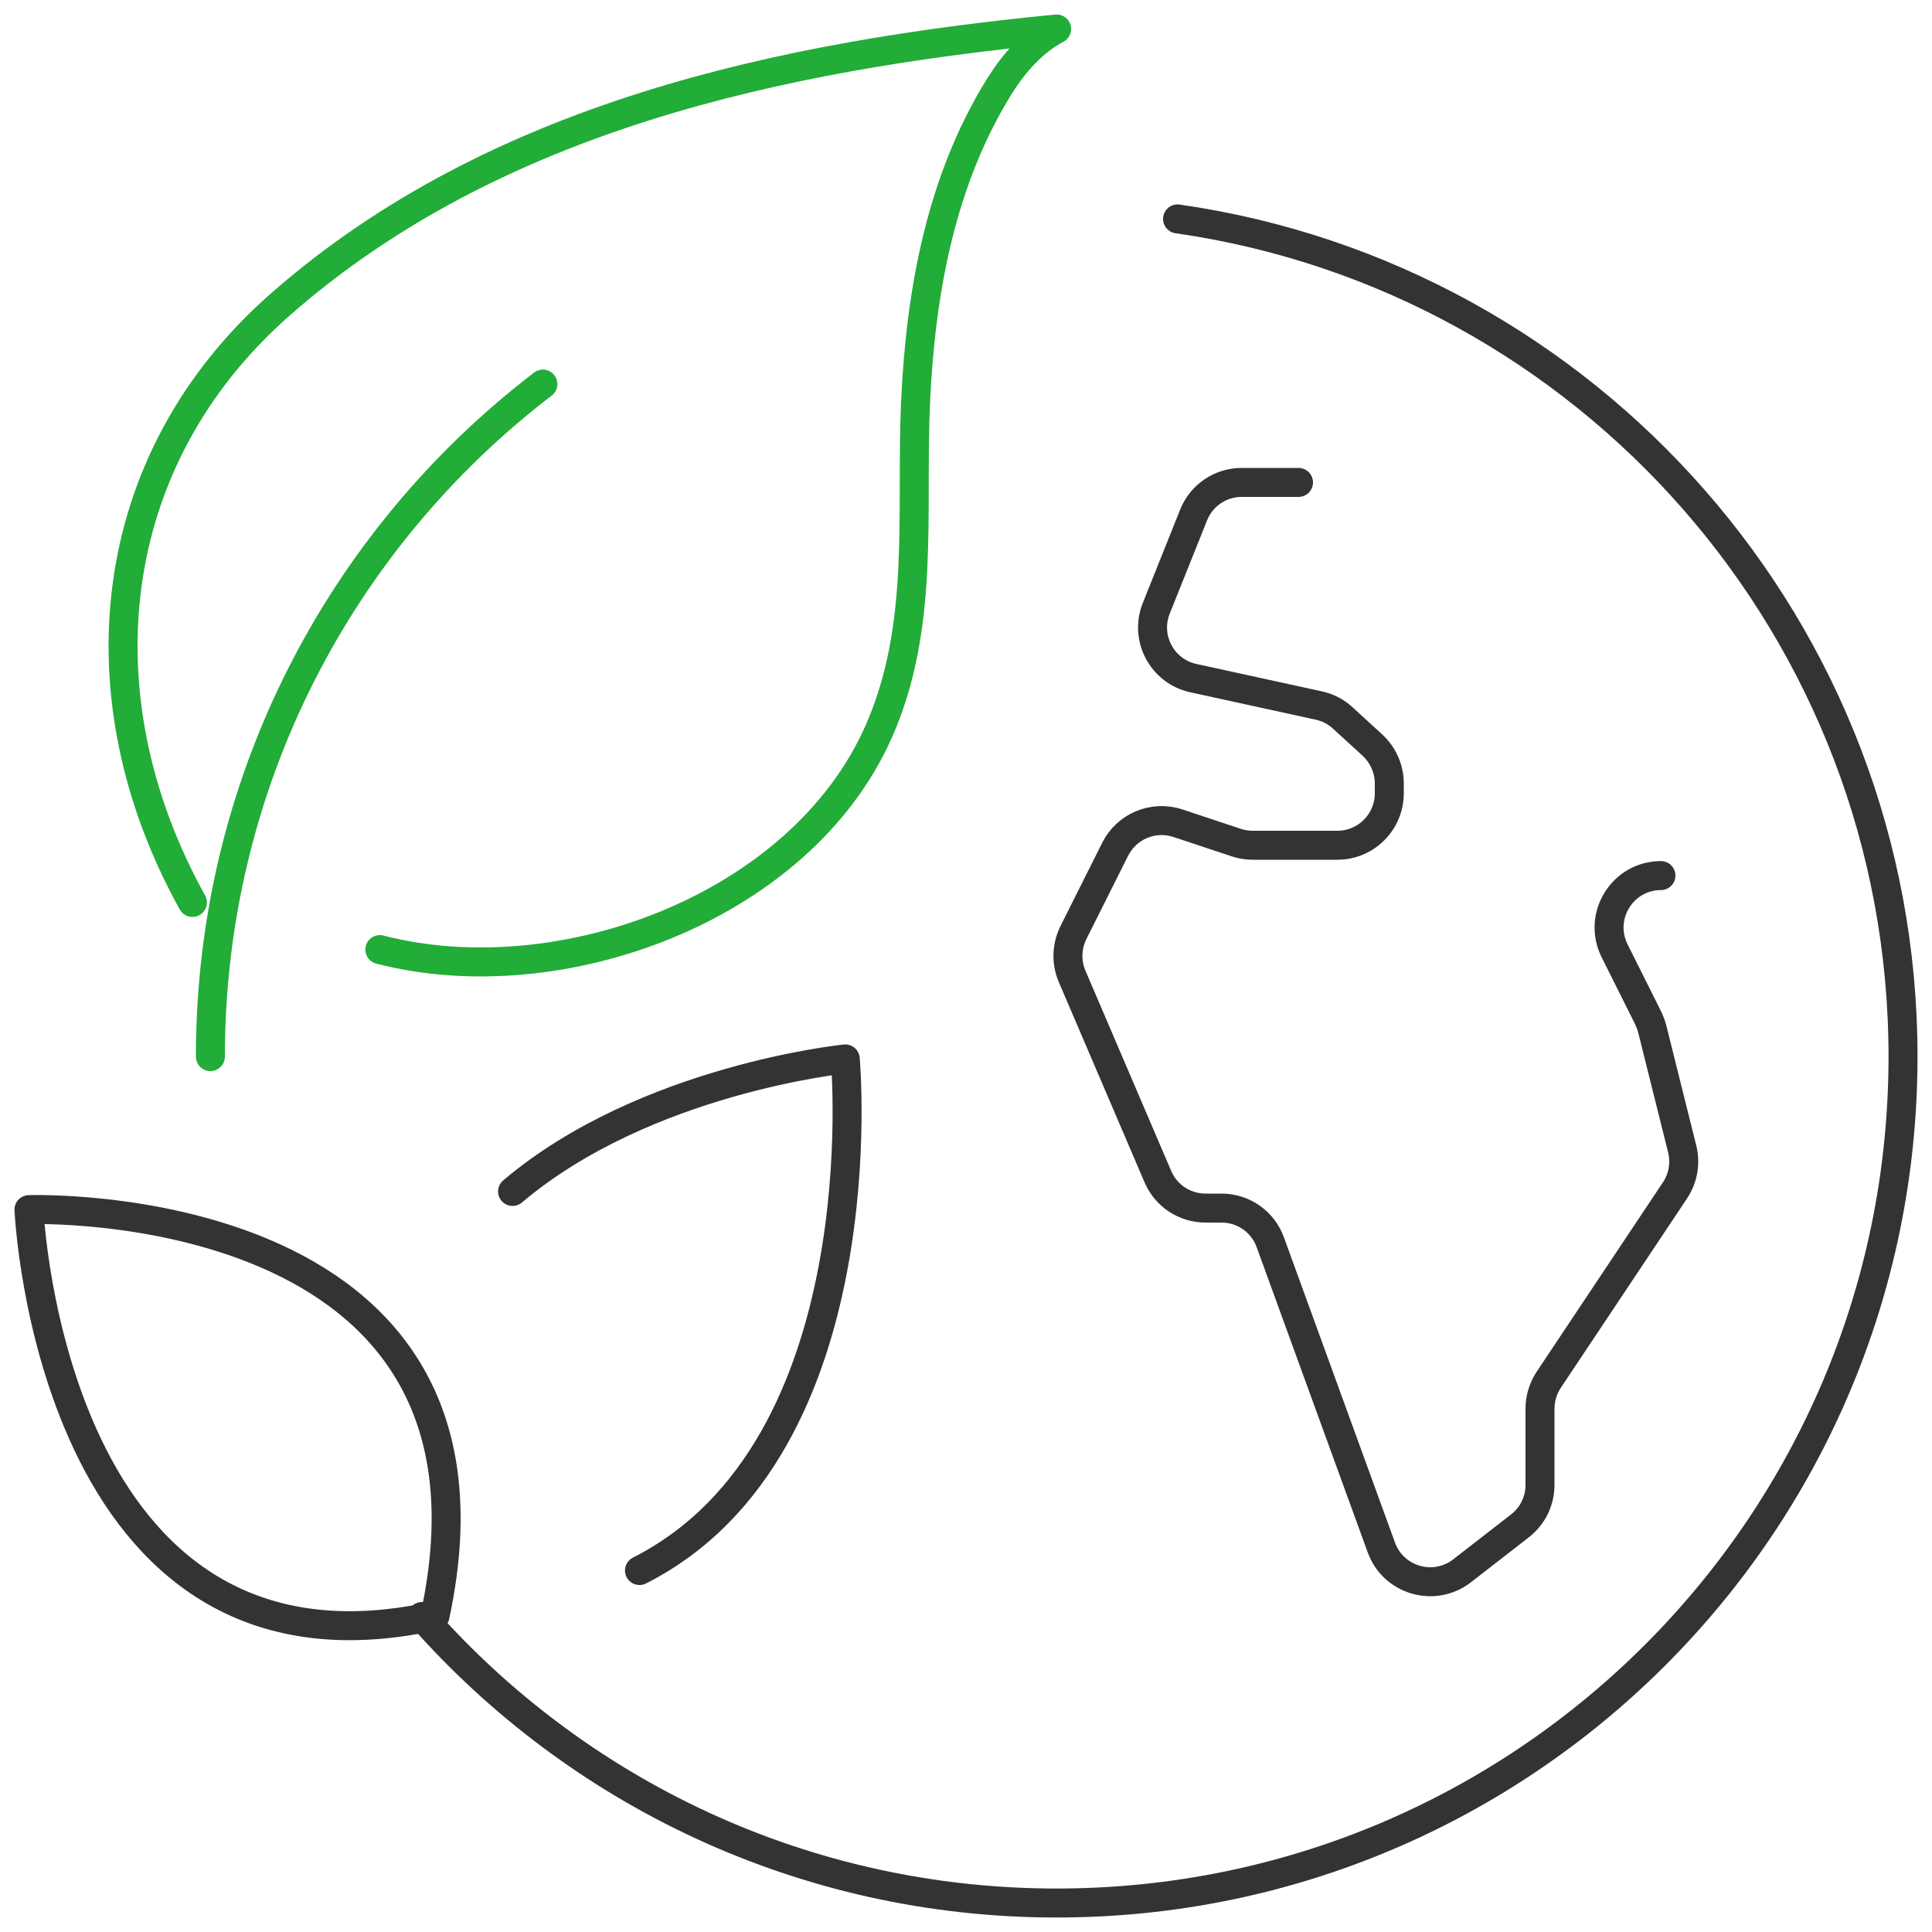
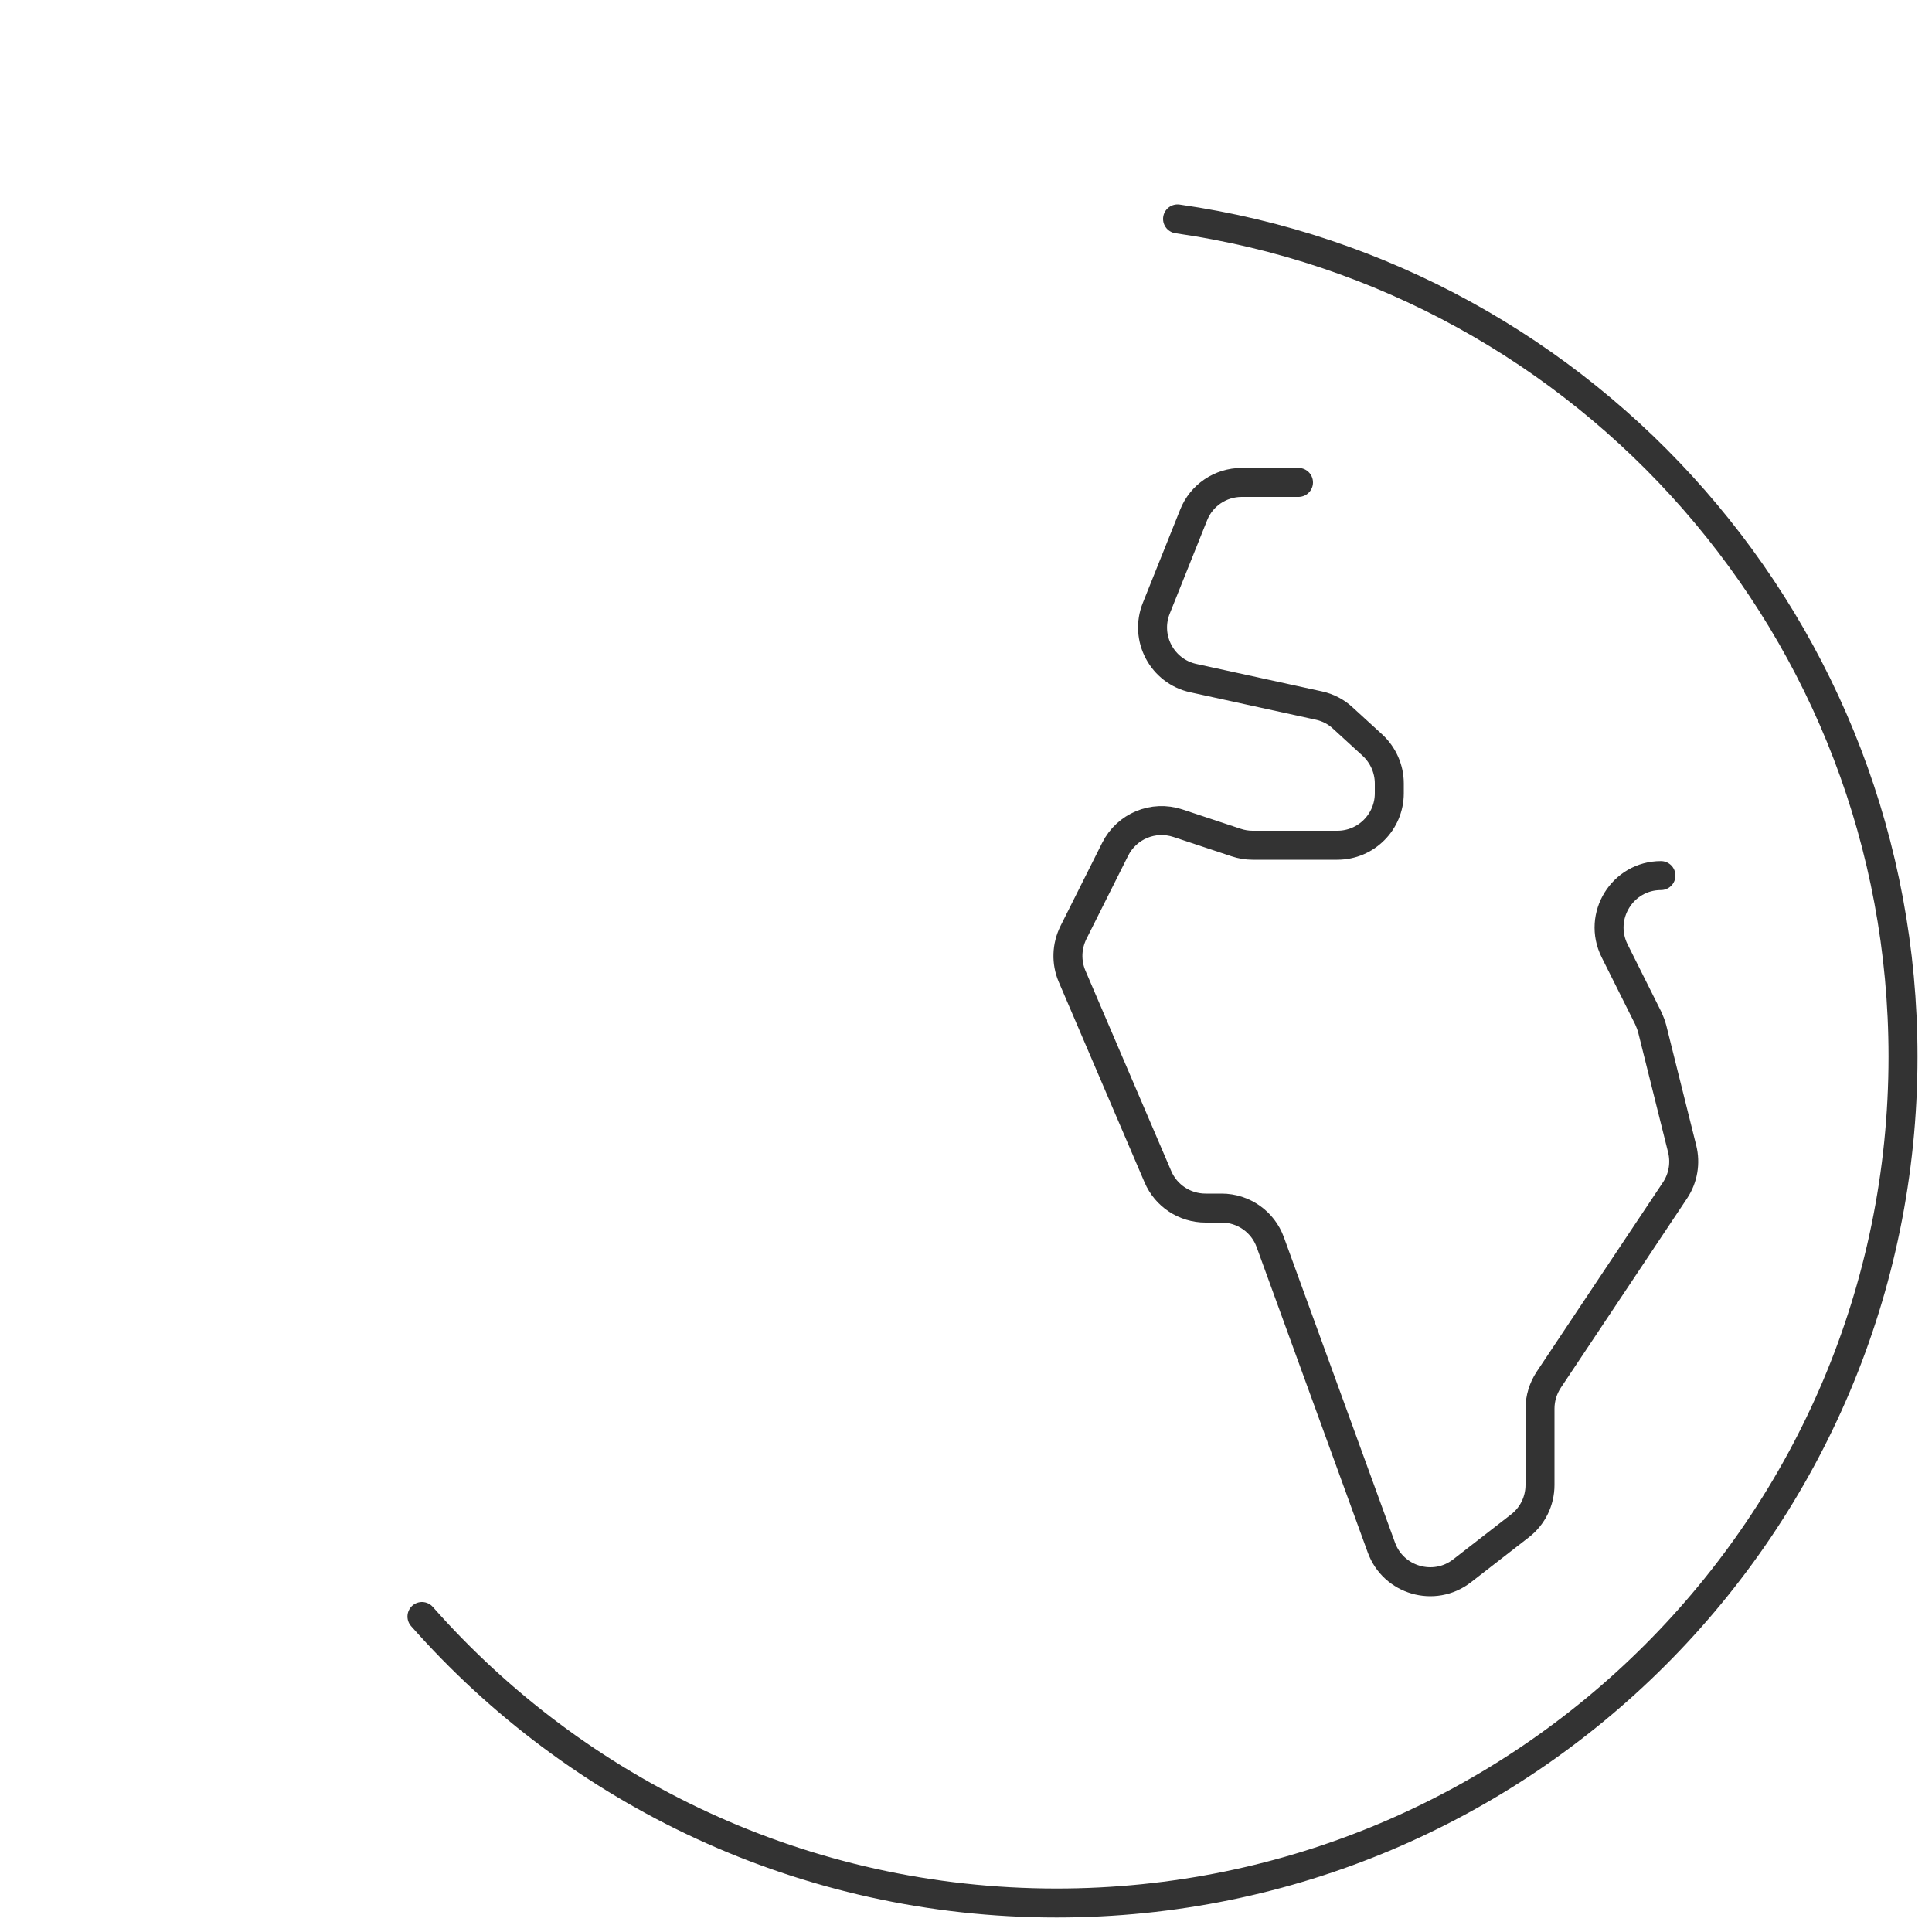
<svg xmlns="http://www.w3.org/2000/svg" width="100" height="100" viewBox="0 0 100 100" fill="none">
  <g clip-path="url(#clip0_174_597)">
    <path d="M60.95 11.33C82.18 14.37 98.5 32.62 98.5 54.69C98.5 78.88 78.89 98.5 54.69 98.5C41.61 98.5 29.87 92.77 21.84 83.67" stroke="#333333" stroke-width="1.5" stroke-linecap="round" stroke-linejoin="round" />
-     <path d="M10.89 54.69C10.89 40.5 17.64 27.88 28.1 19.88" stroke="#22AC38" stroke-width="1.5" stroke-linecap="round" stroke-linejoin="round" />
    <path d="M67.21 24.97H64.27C63.17 24.97 62.18 25.64 61.78 26.66L59.85 31.48C59.23 33.02 60.15 34.75 61.77 35.1L68.27 36.52C68.73 36.62 69.16 36.84 69.51 37.17L71.04 38.57C71.59 39.08 71.91 39.8 71.91 40.55V41.06C71.91 42.54 70.71 43.75 69.22 43.75H64.83C64.54 43.75 64.25 43.7 63.98 43.61L60.97 42.61C59.7 42.19 58.32 42.76 57.72 43.96L55.56 48.27C55.21 48.98 55.18 49.8 55.49 50.53L59.93 60.9C60.35 61.89 61.32 62.53 62.4 62.53H63.23C64.36 62.53 65.37 63.24 65.75 64.3L71.5 80.1C72.12 81.81 74.23 82.42 75.67 81.31L78.67 78.98C79.33 78.47 79.71 77.69 79.71 76.86V72.91C79.71 72.38 79.87 71.86 80.16 71.42L86.7 61.61C87.12 60.98 87.25 60.2 87.07 59.47L85.52 53.26C85.47 53.07 85.4 52.89 85.32 52.71L83.57 49.21C82.68 47.42 83.98 45.32 85.97 45.32" stroke="#333333" stroke-width="1.5" stroke-linecap="round" stroke-linejoin="round" />
-     <path d="M9.96 46.71C4.1 36.16 5.27 23.86 14.53 15.74C25.6 6.03 40.45 2.89 54.69 1.5C53.48 2.14 52.5 3.24 51.77 4.4C48.7 9.3 47.65 15.11 47.39 20.8C47.13 26.58 47.9 32.4 45.48 37.87C41.43 47.02 28.95 51.56 19.66 49.15" stroke="#22AC38" stroke-width="1.5" stroke-linecap="round" stroke-linejoin="round" />
-     <path d="M22.52 83.62C27.21 61.72 1.5 62.61 1.5 62.61C1.5 62.61 2.61 88.05 22.52 83.63V83.62Z" stroke="#333333" stroke-width="1.5" stroke-linecap="round" stroke-linejoin="round" />
-     <path d="M26.53 61.67C33.4 55.85 43.75 54.81 43.75 54.81C43.75 54.81 45.59 74.96 33.1 81.29" stroke="#333333" stroke-width="1.5" stroke-linecap="round" stroke-linejoin="round" />
  </g>
  <defs>
    <clipPath id="clip0_174_597">
      <rect width="100" height="100" fill="white" />
    </clipPath>
  </defs>
</svg>